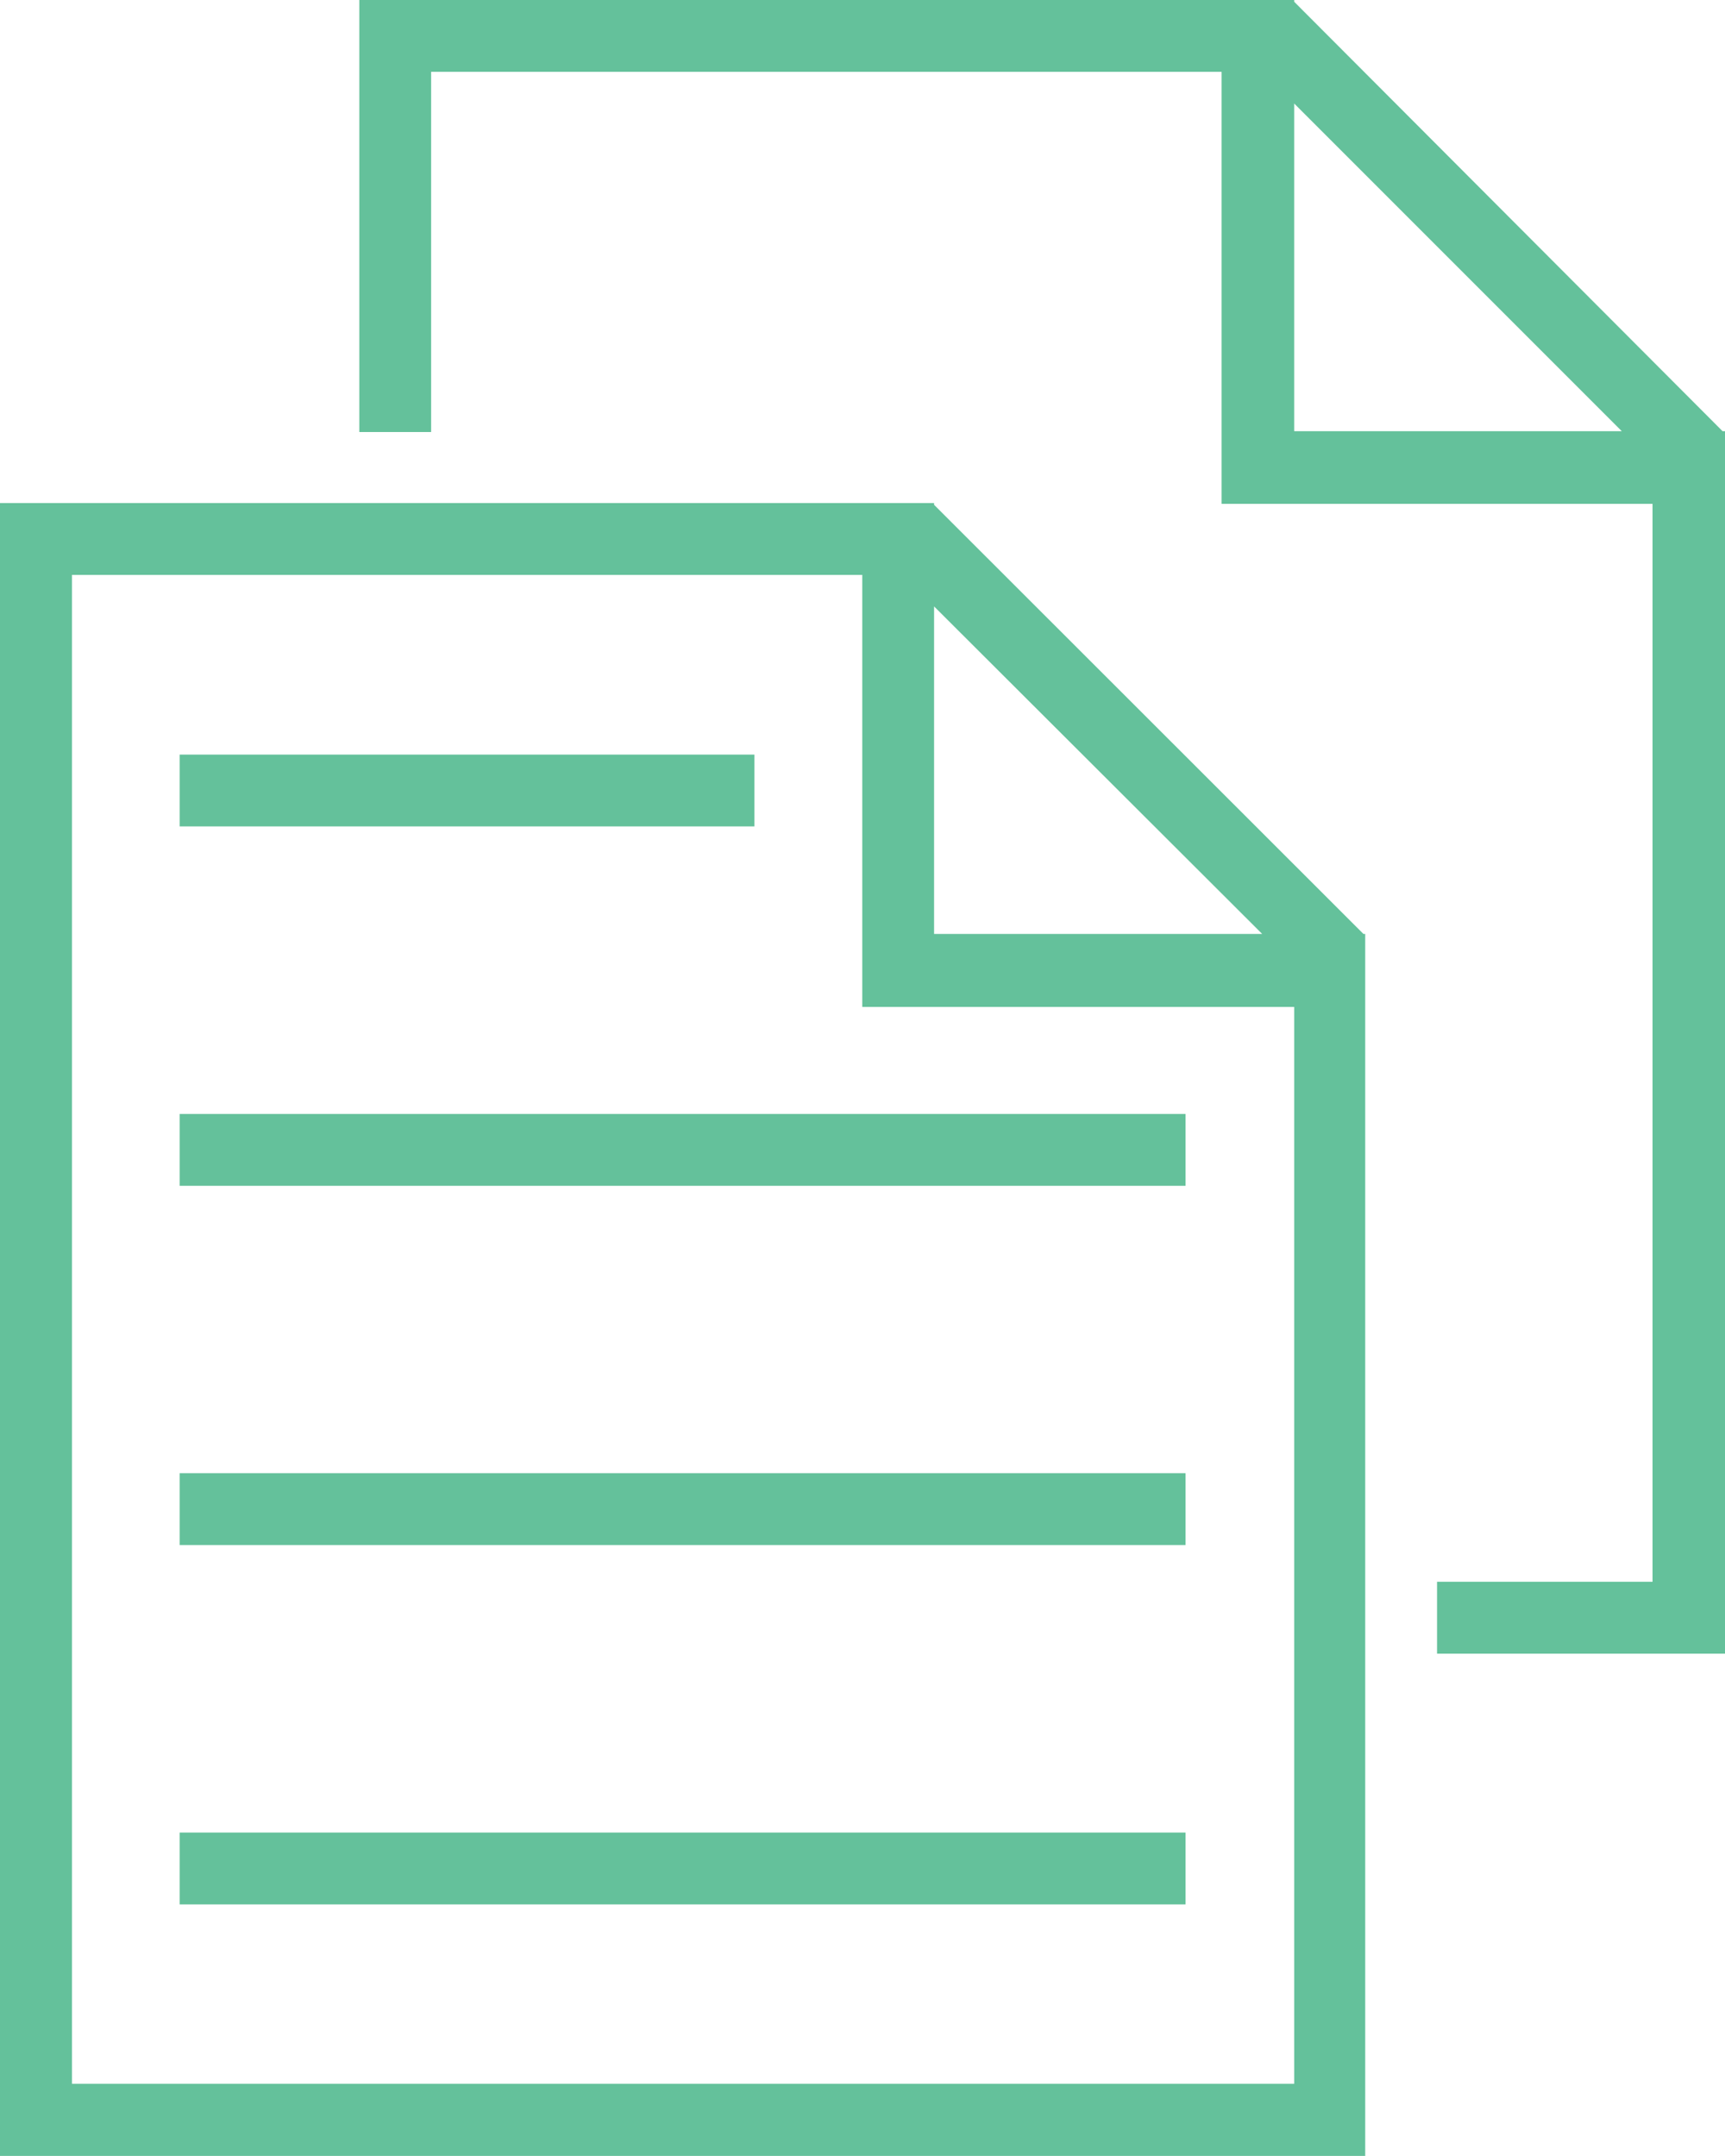
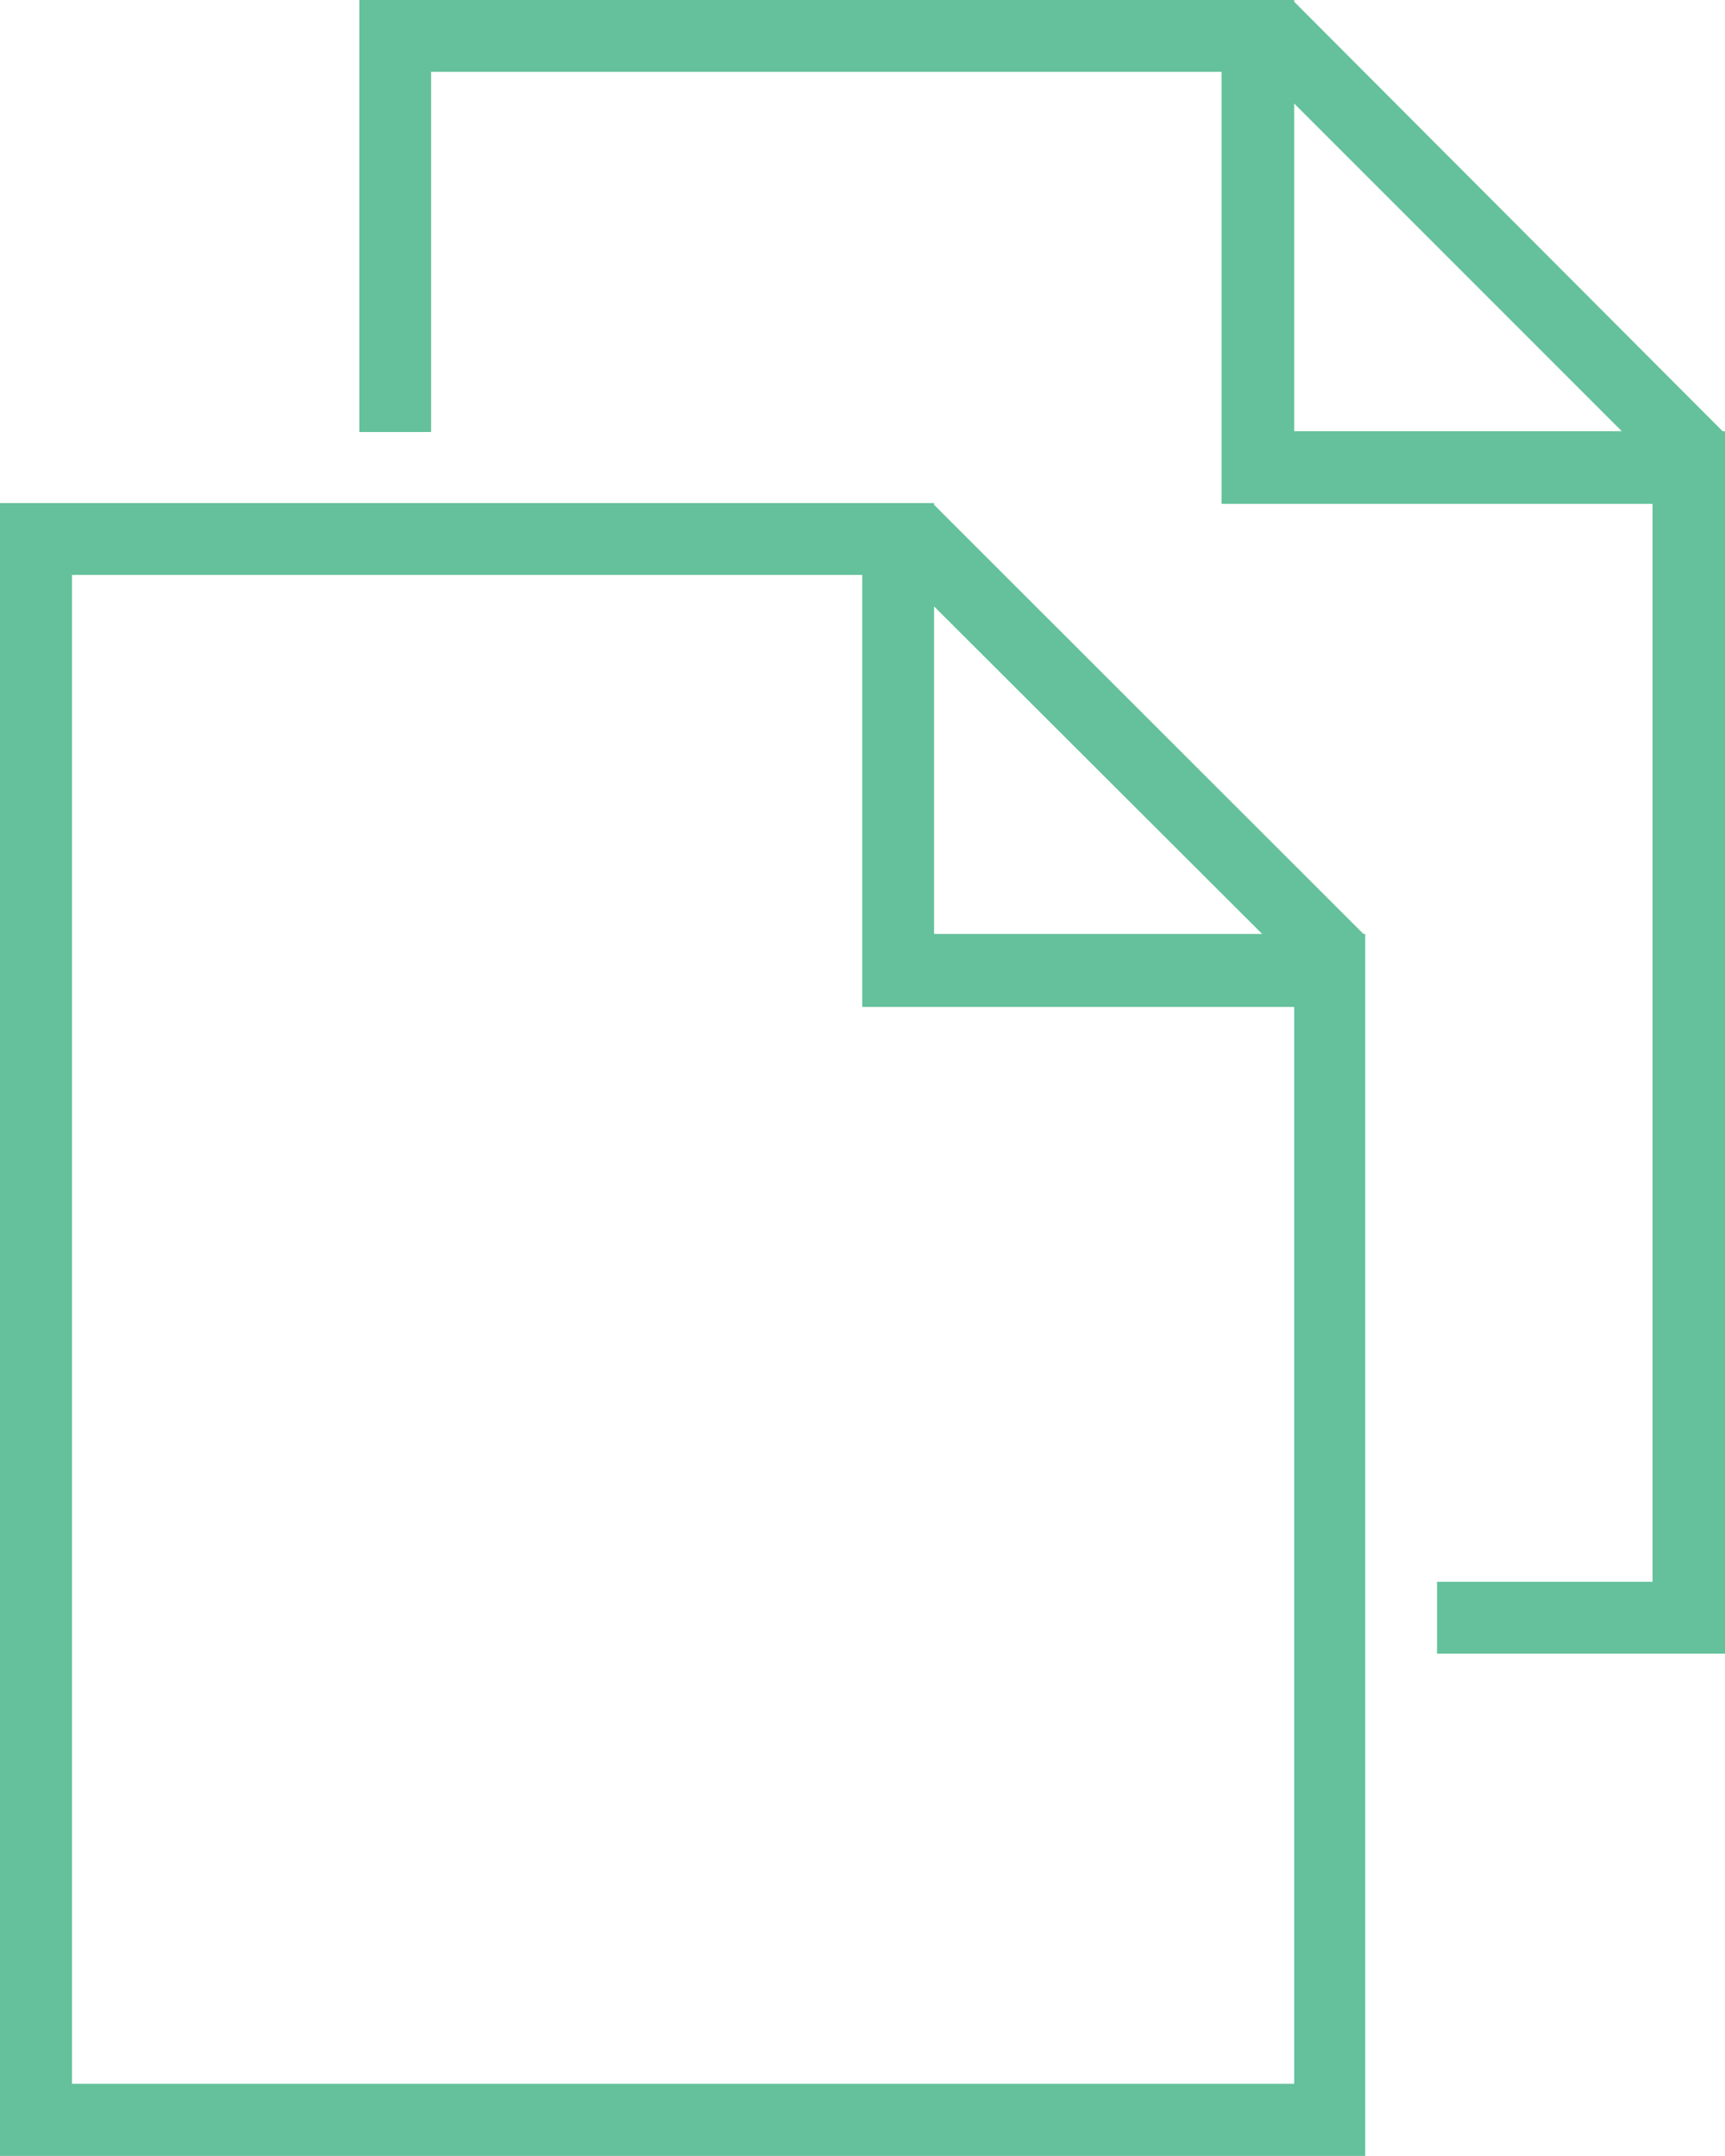
<svg xmlns="http://www.w3.org/2000/svg" preserveAspectRatio="xMidYMid meet" data-bbox="36.1 22.63 107.83 134.74" viewBox="36.1 22.63 107.83 134.74" data-type="color" role="presentation" aria-hidden="true" aria-label="">
  <g>
    <path d="M143.78 49.58 117 22.74v-.11H58.56v27h4.49V27.12h49.41v27h26.94v67.37h-13.47v4.49h18v-76.4zM117 29.1l20.48 20.48H117z" fill="#64c19b" data-color="1" />
    <path d="M94.49 54.18v-.11H36.1v103.3h85.34V81h-.11zM115 81H94.49V60.53zm2 71.86H40.6v-94.3H90v27h27z" fill="#64c19b" data-color="1" />
-     <path fill="#64c19b" d="M83.26 69.79v4.49H47.33v-4.49h35.93z" data-color="1" />
-     <path fill="#64c19b" d="M110.21 92.25v4.49H47.33v-4.49h62.88z" data-color="1" />
-     <path fill="#64c19b" d="M110.21 114.7v4.49H47.33v-4.49h62.88z" data-color="1" />
-     <path fill="#64c19b" d="M110.21 137.16v4.49H47.33v-4.49h62.88z" data-color="1" />
  </g>
</svg>